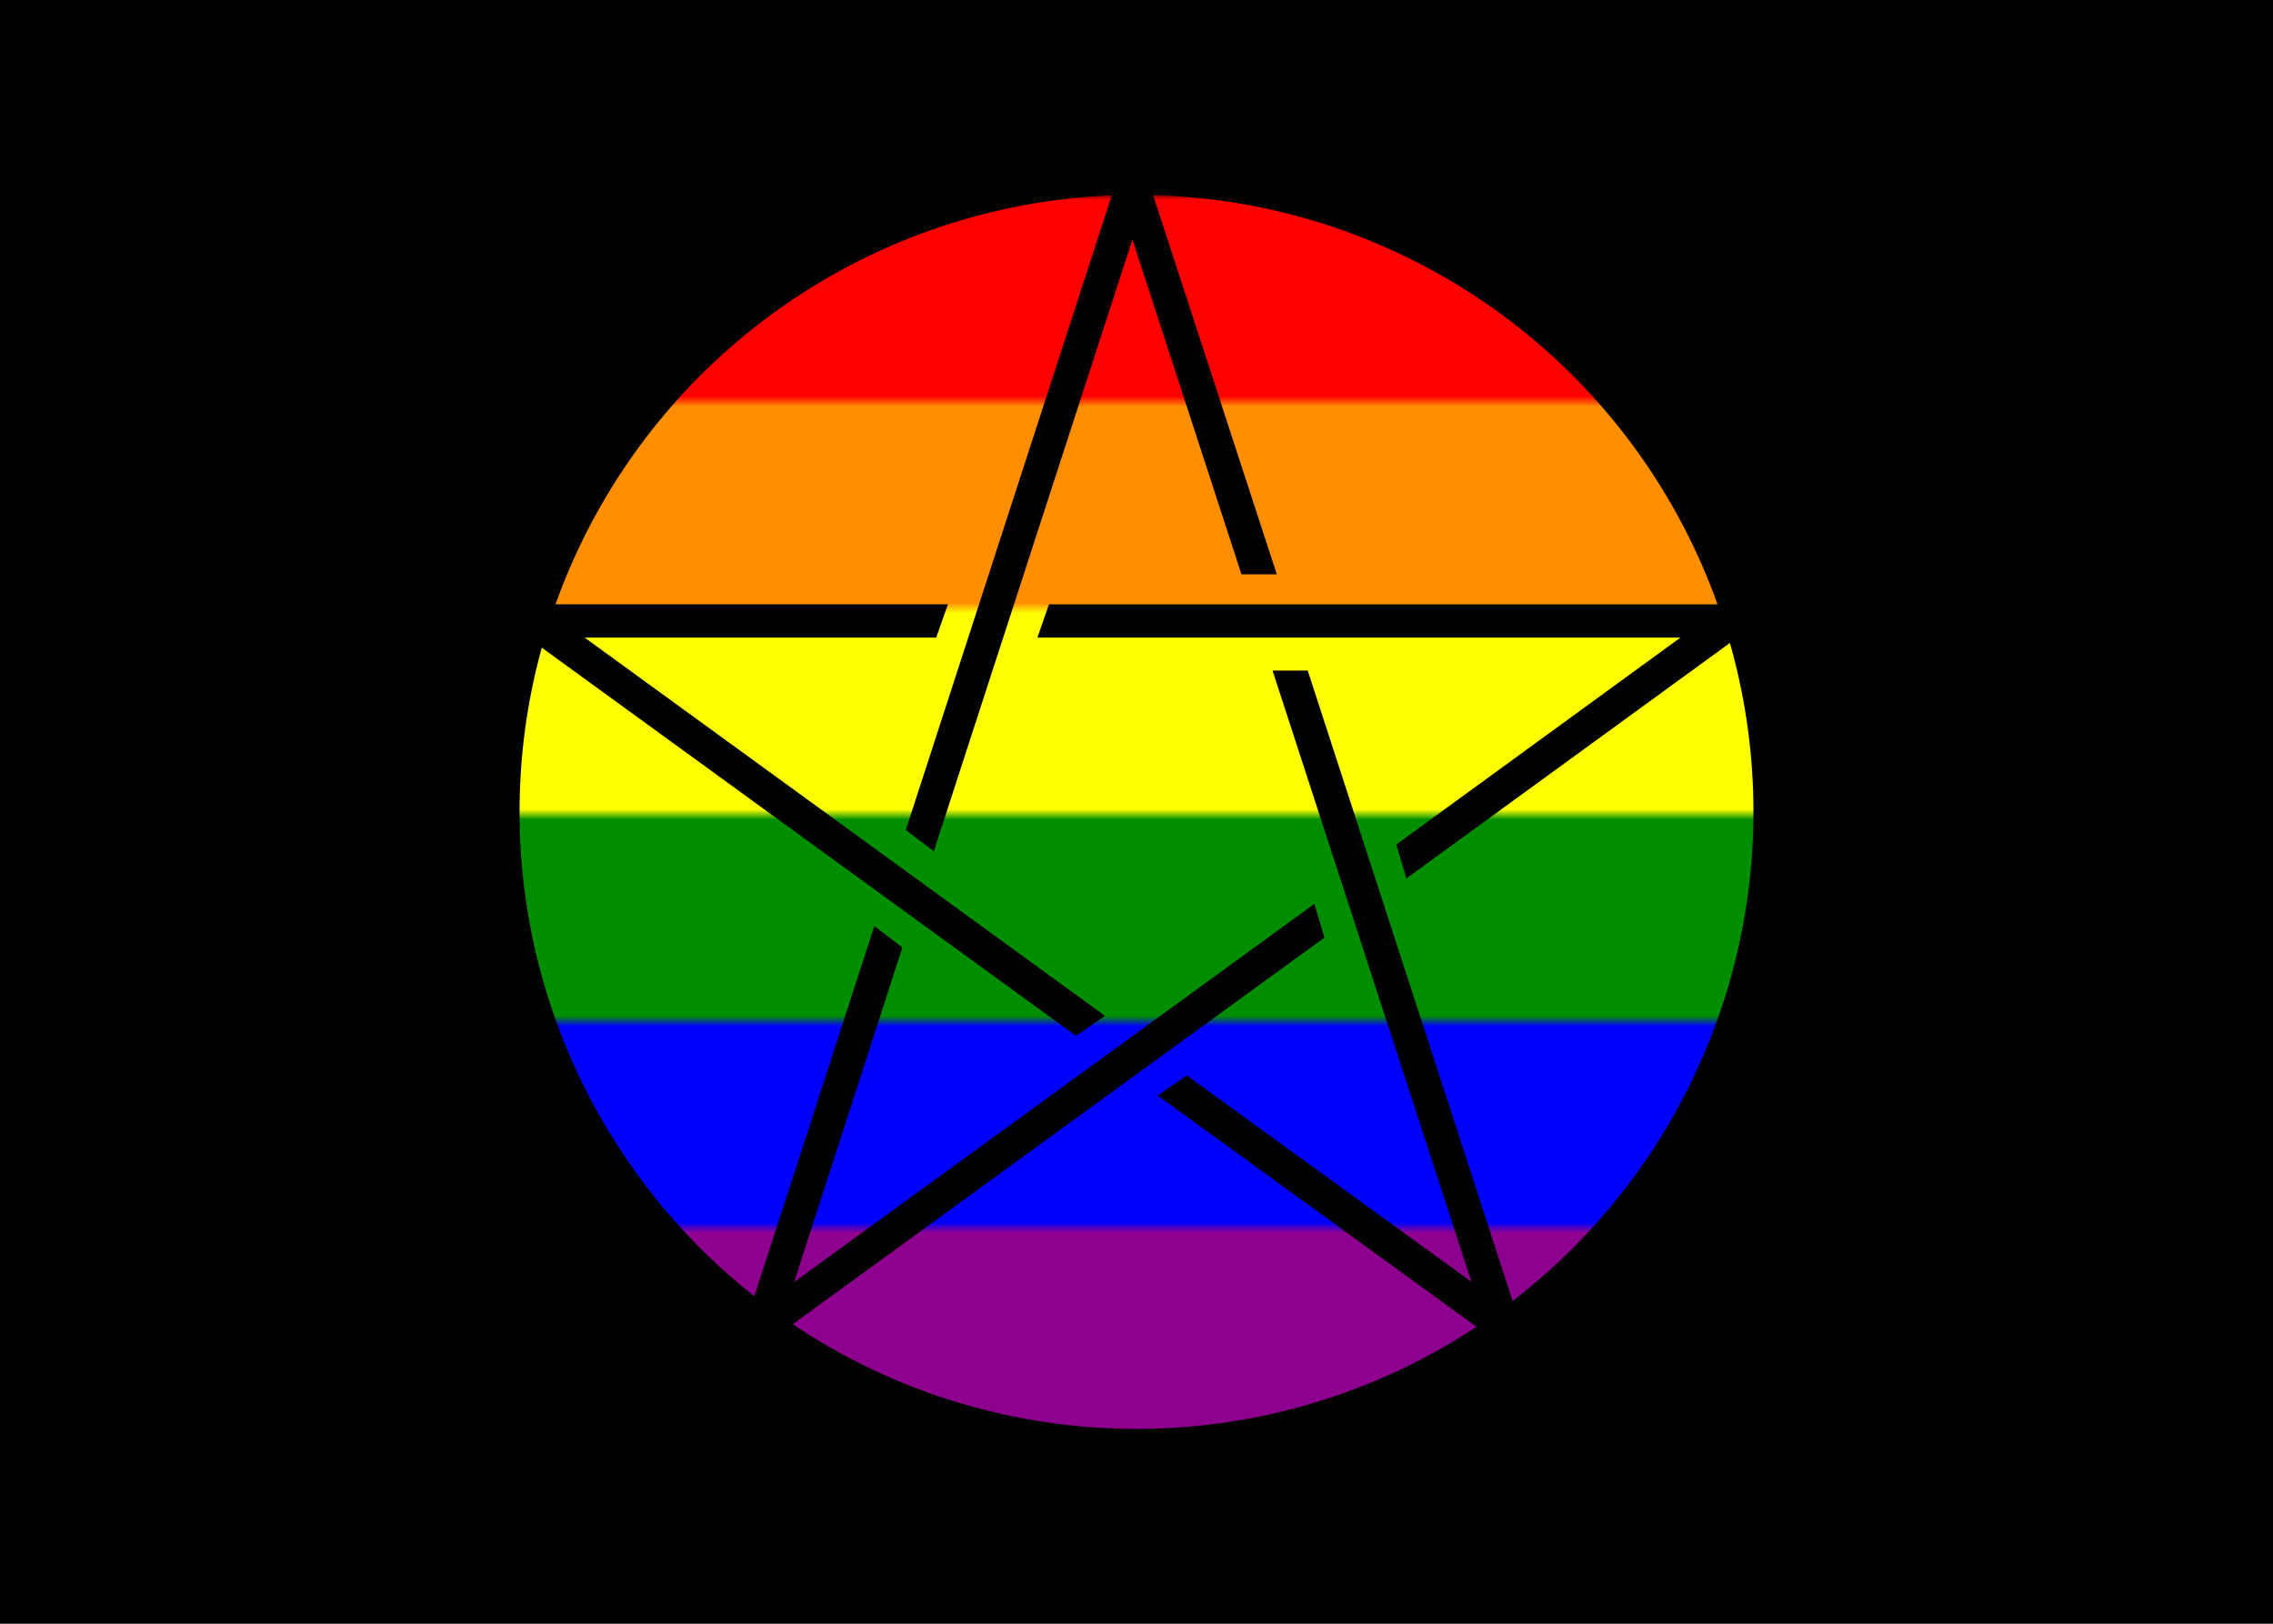
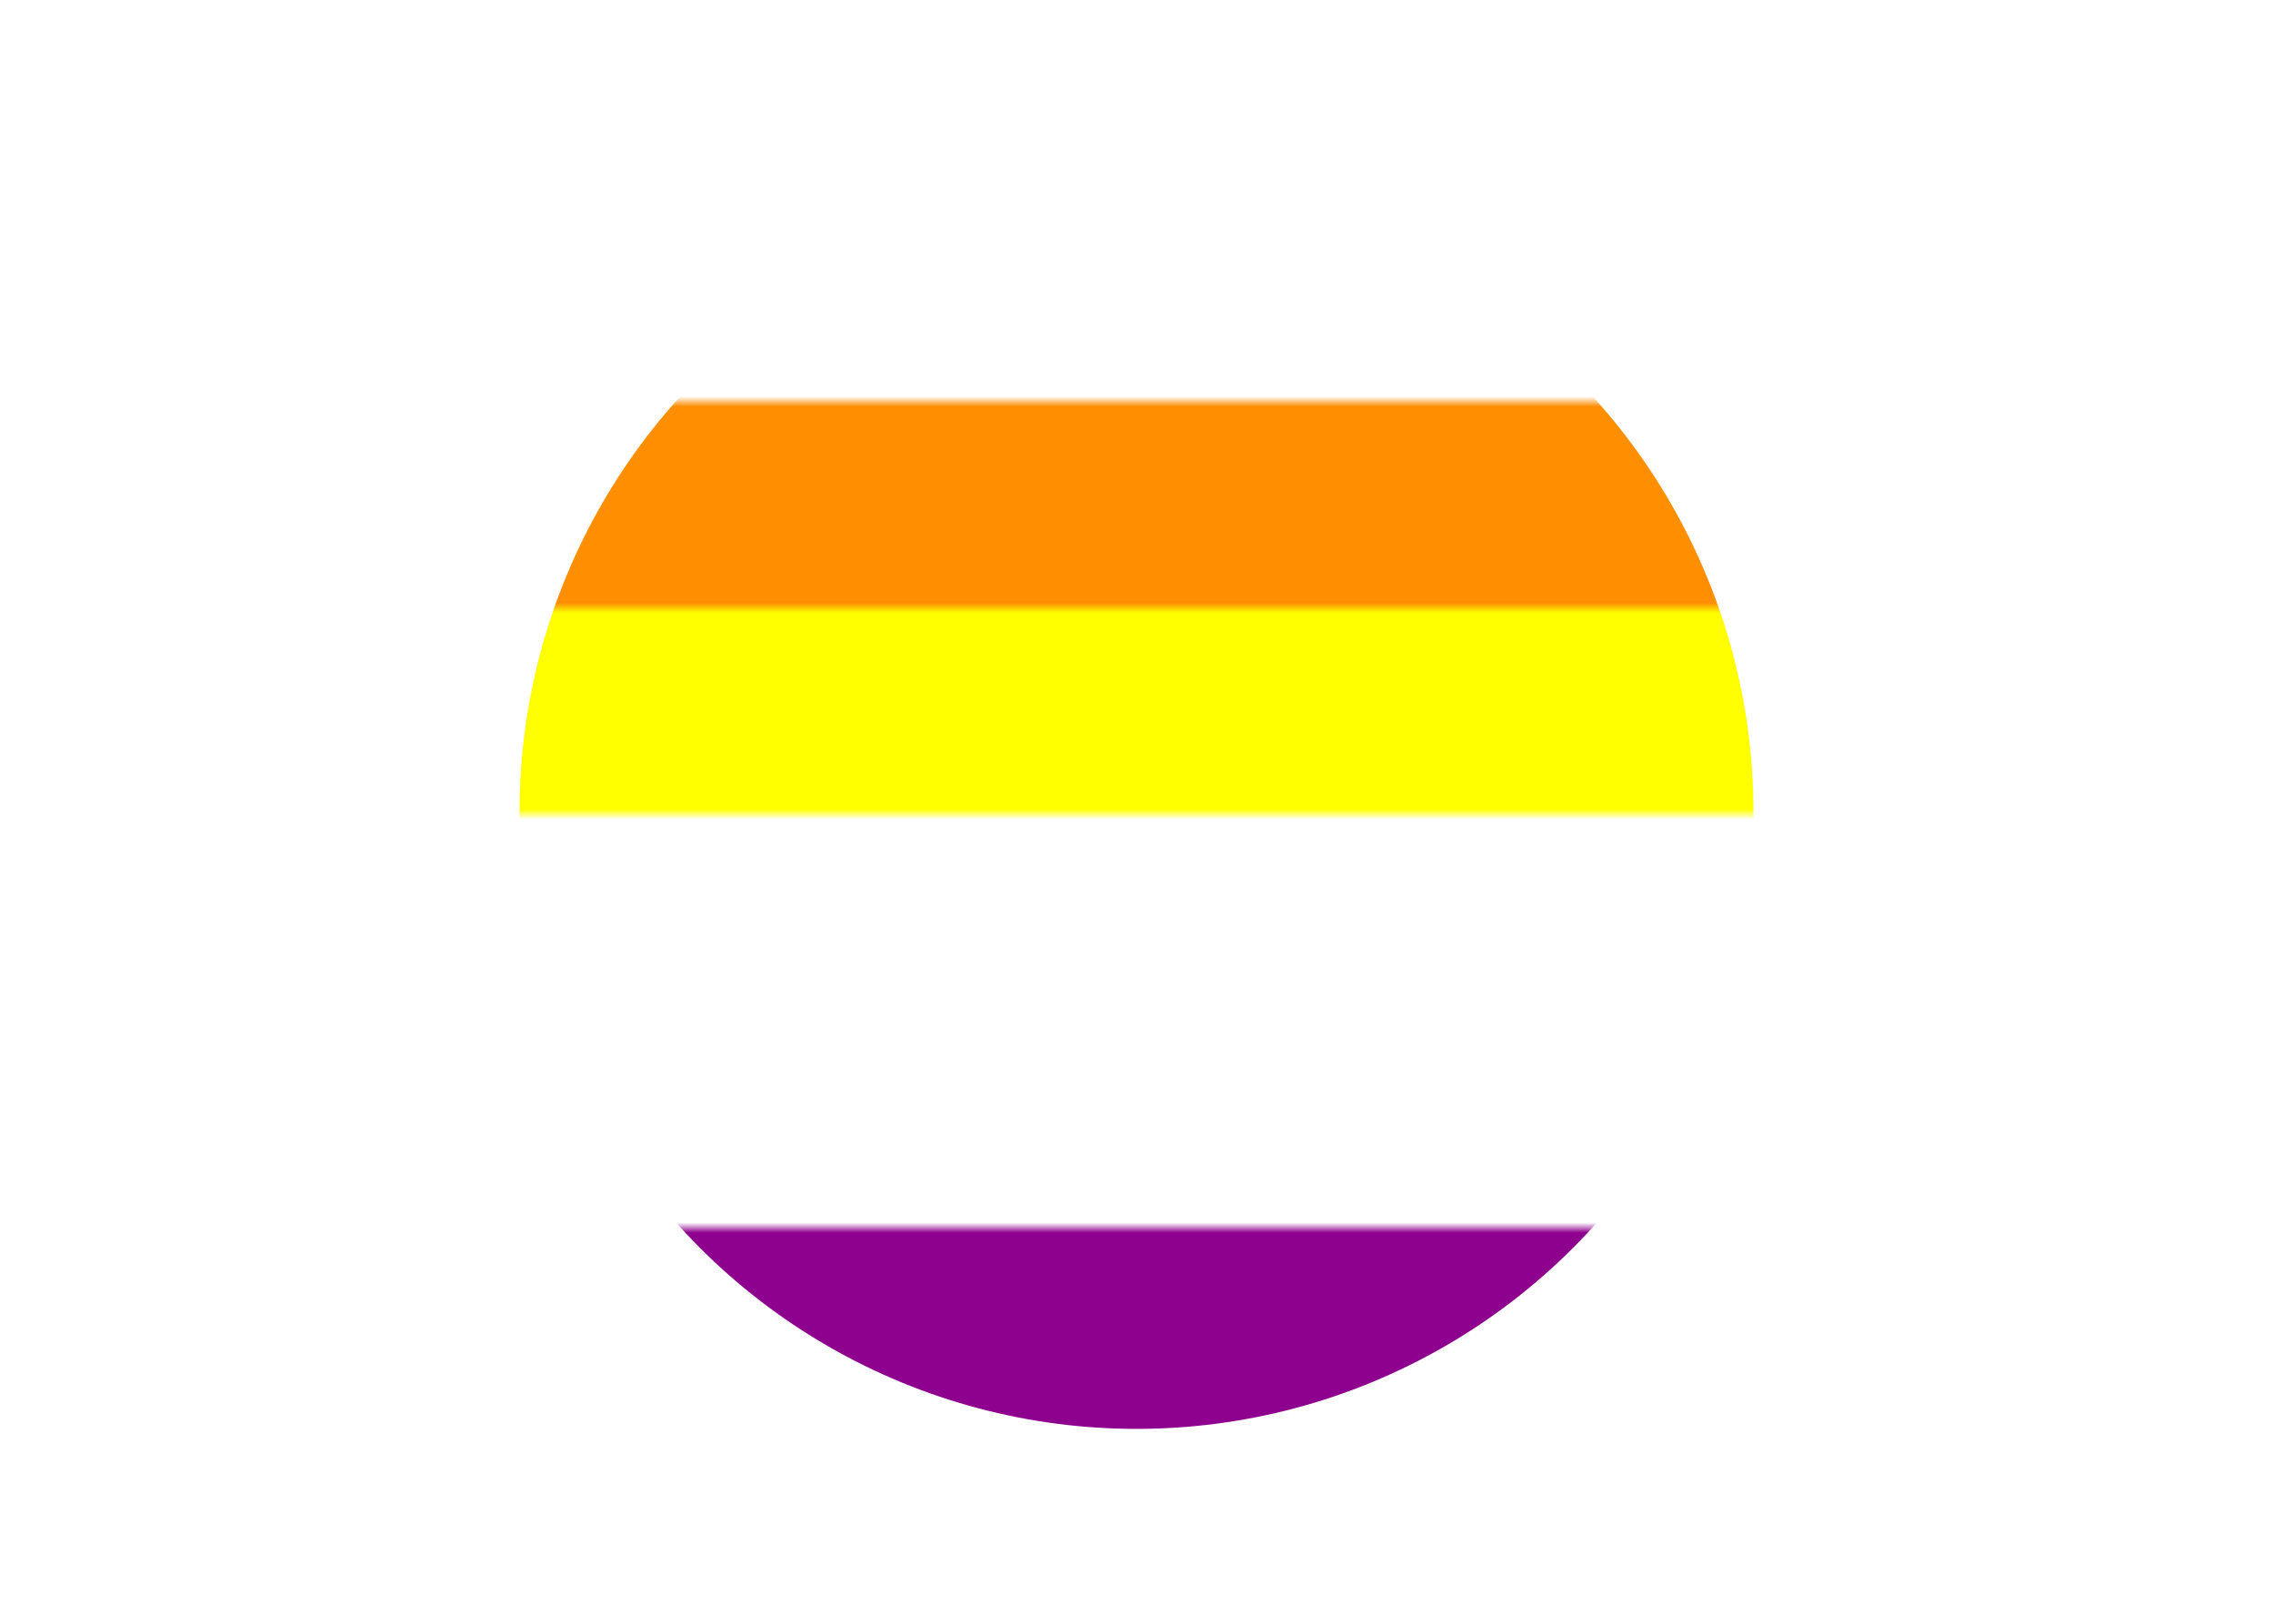
<svg xmlns="http://www.w3.org/2000/svg" width="350" height="250" version="1.1">
  <defs>
    <pattern patternUnits="userSpaceOnUse" patternTransform="translate(0,30)scale(1.59)" width="350" height="180" id="rainbw">
-       <rect width="350" height="20" fill="red" />
      <rect y="20" width="350" height="20" fill="#ff8e00" />
      <rect y="40" width="350" height="20" fill="yellow" />
-       <rect y="60" width="350" height="20" fill="#008e00" />
-       <rect y="80" width="350" height="20" fill="blue" />
      <rect y="100" width="350" height="20" fill="#8e008e" />
    </pattern>
  </defs>
-   <rect height="250" width="350" />
  <circle cx="175" cy="125" r="95" fill="url(#rainbw)" />
-   <path d="M 145.968,93.033 L 74.231,93.033 L 165.693,159.494 L 170.143,156.404 L 90.021,98.166 L 144.156,98.166 L 145.968,93.033 z M 196.602,88.42 L 174.37,20.285 L 139.475,127.793 L 143.791,131.069 L 174.37,36.888 L 191.159,88.42 L 196.602,88.42 z M 216.554,135.249 L 274.552,93.04 L 161.522,93.04 L 159.74,98.166 L 258.761,98.166 L 215.002,130.03 L 216.554,135.249 z M 178.251,168.672 L 236.324,210.786 L 201.367,103.248 L 195.949,103.248 L 226.568,197.352 L 182.735,165.583 L 178.251,168.672 z M 134.626,142.572 L 112.519,210.817 L 203.945,144.355 L 202.379,139.167 L 122.281,197.387 L 138.95,145.882 L 134.626,142.572 z" />
</svg>